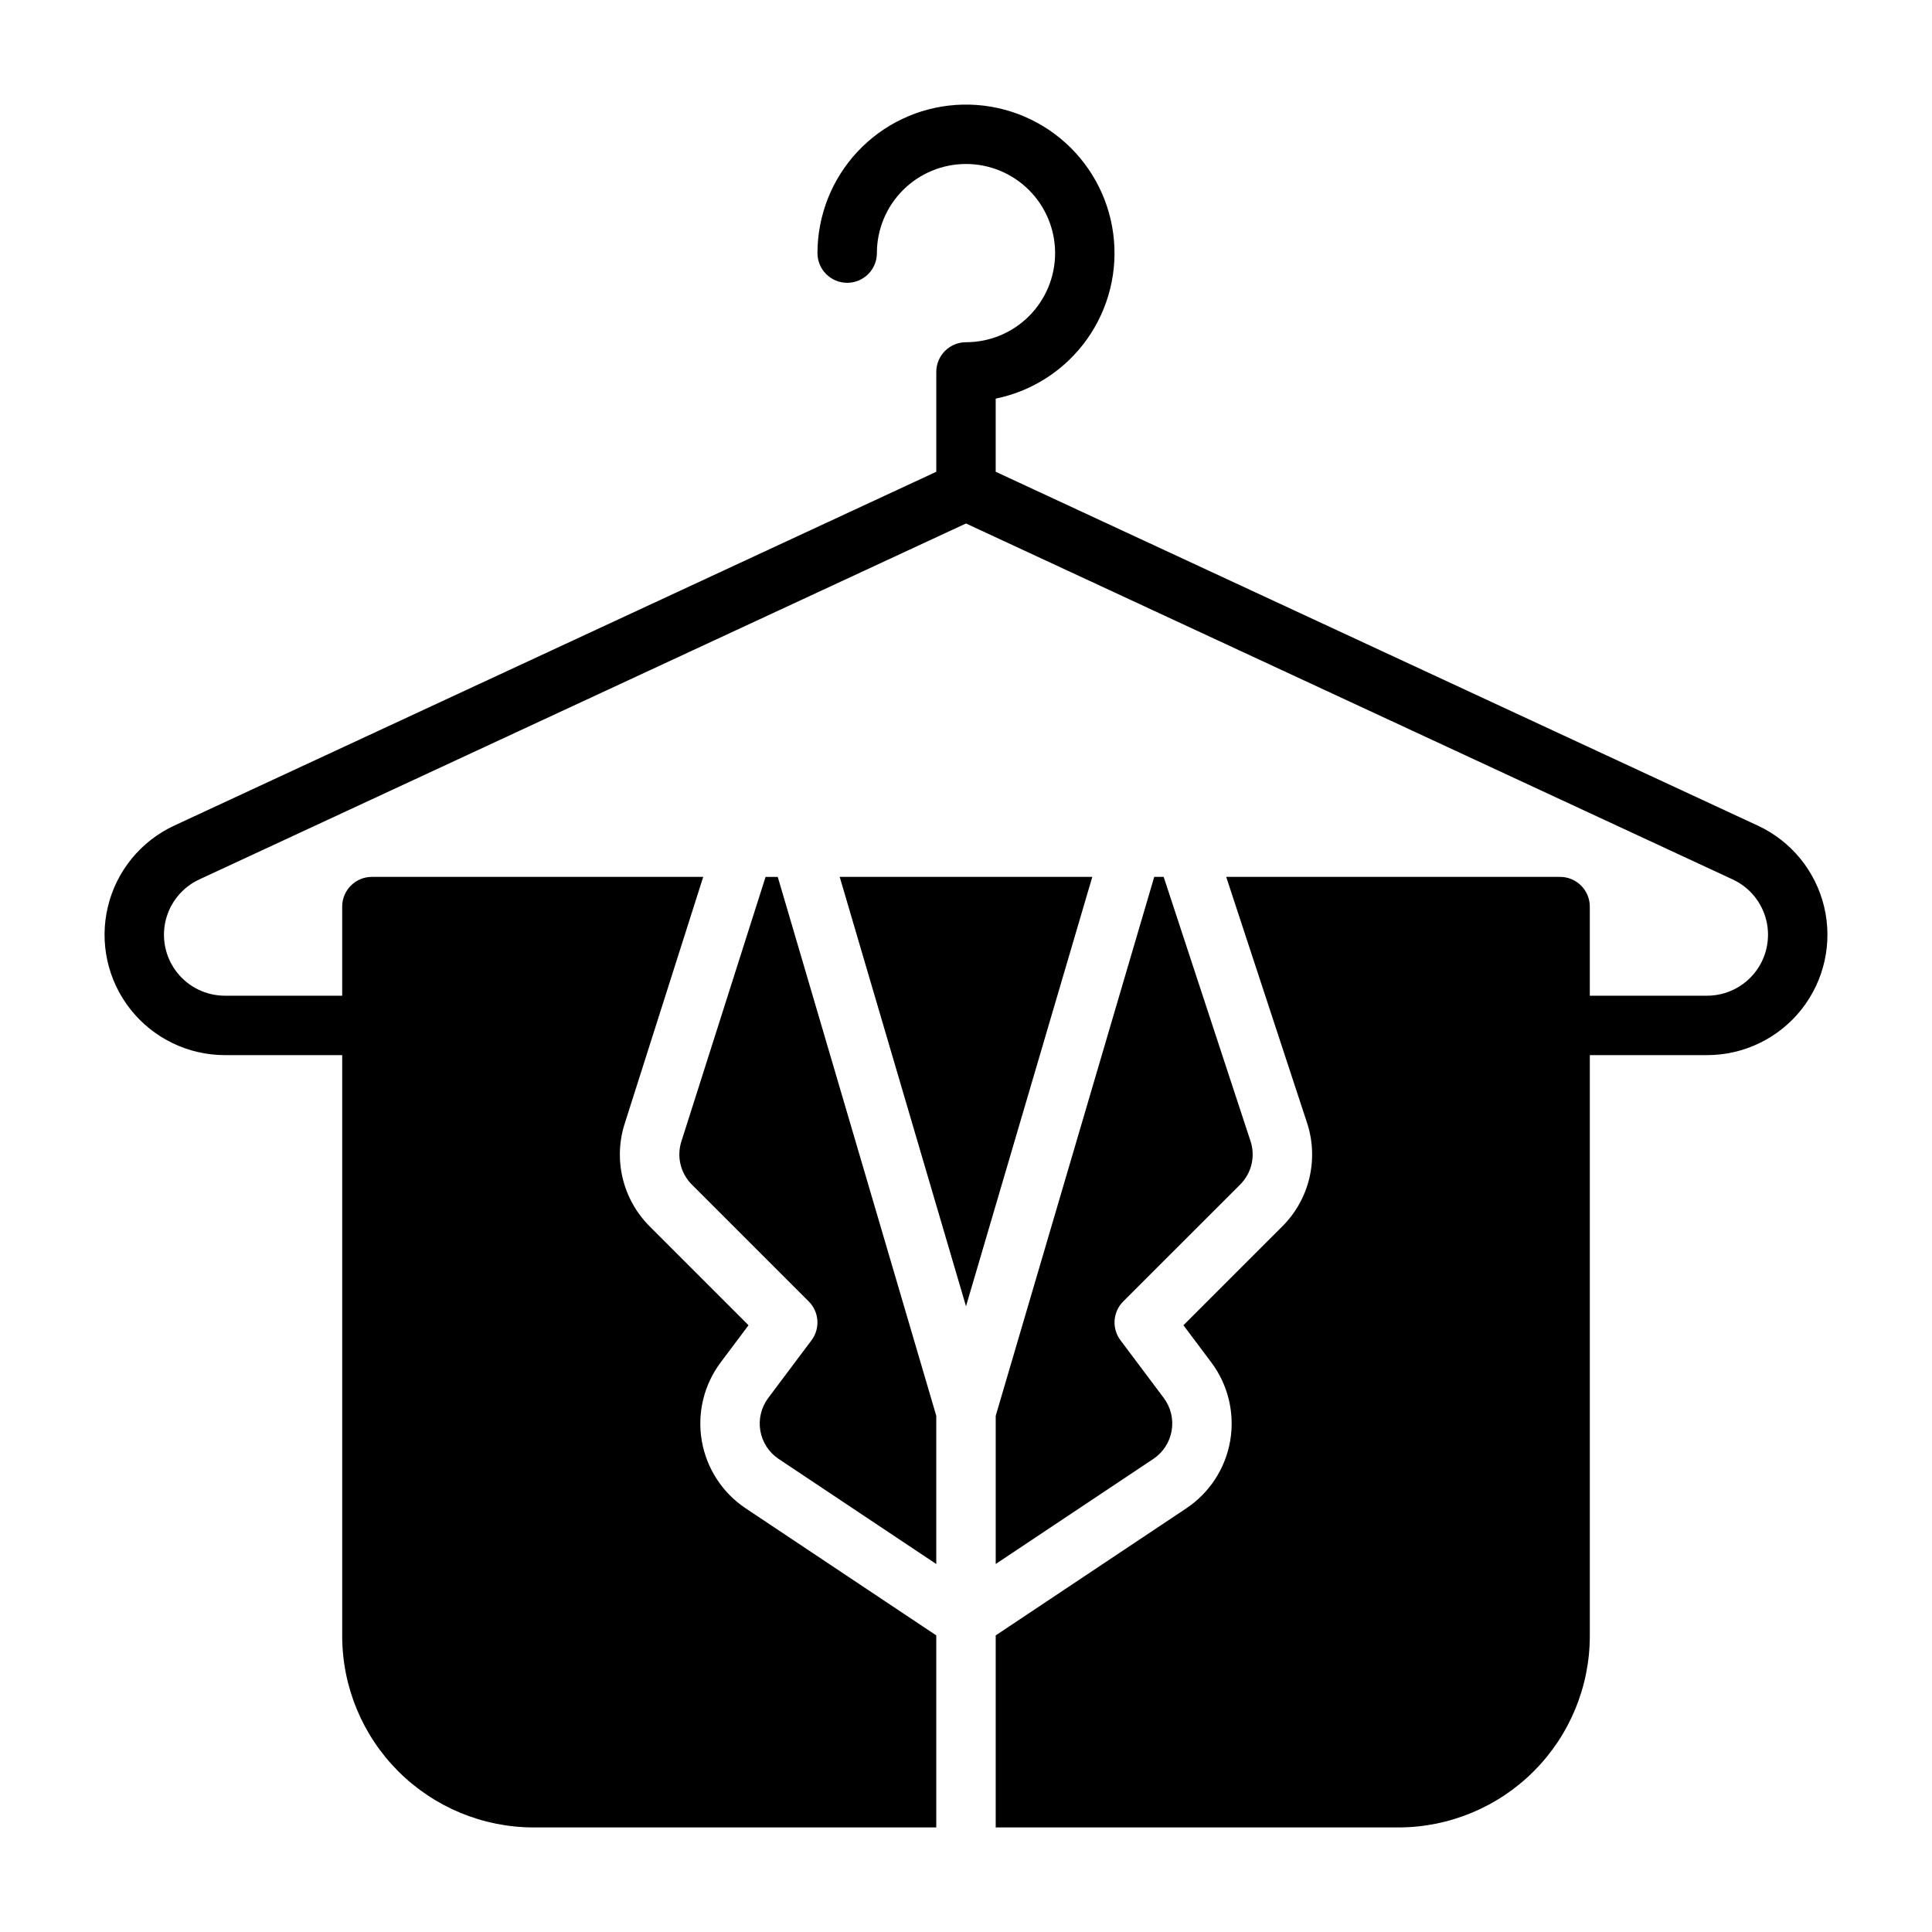
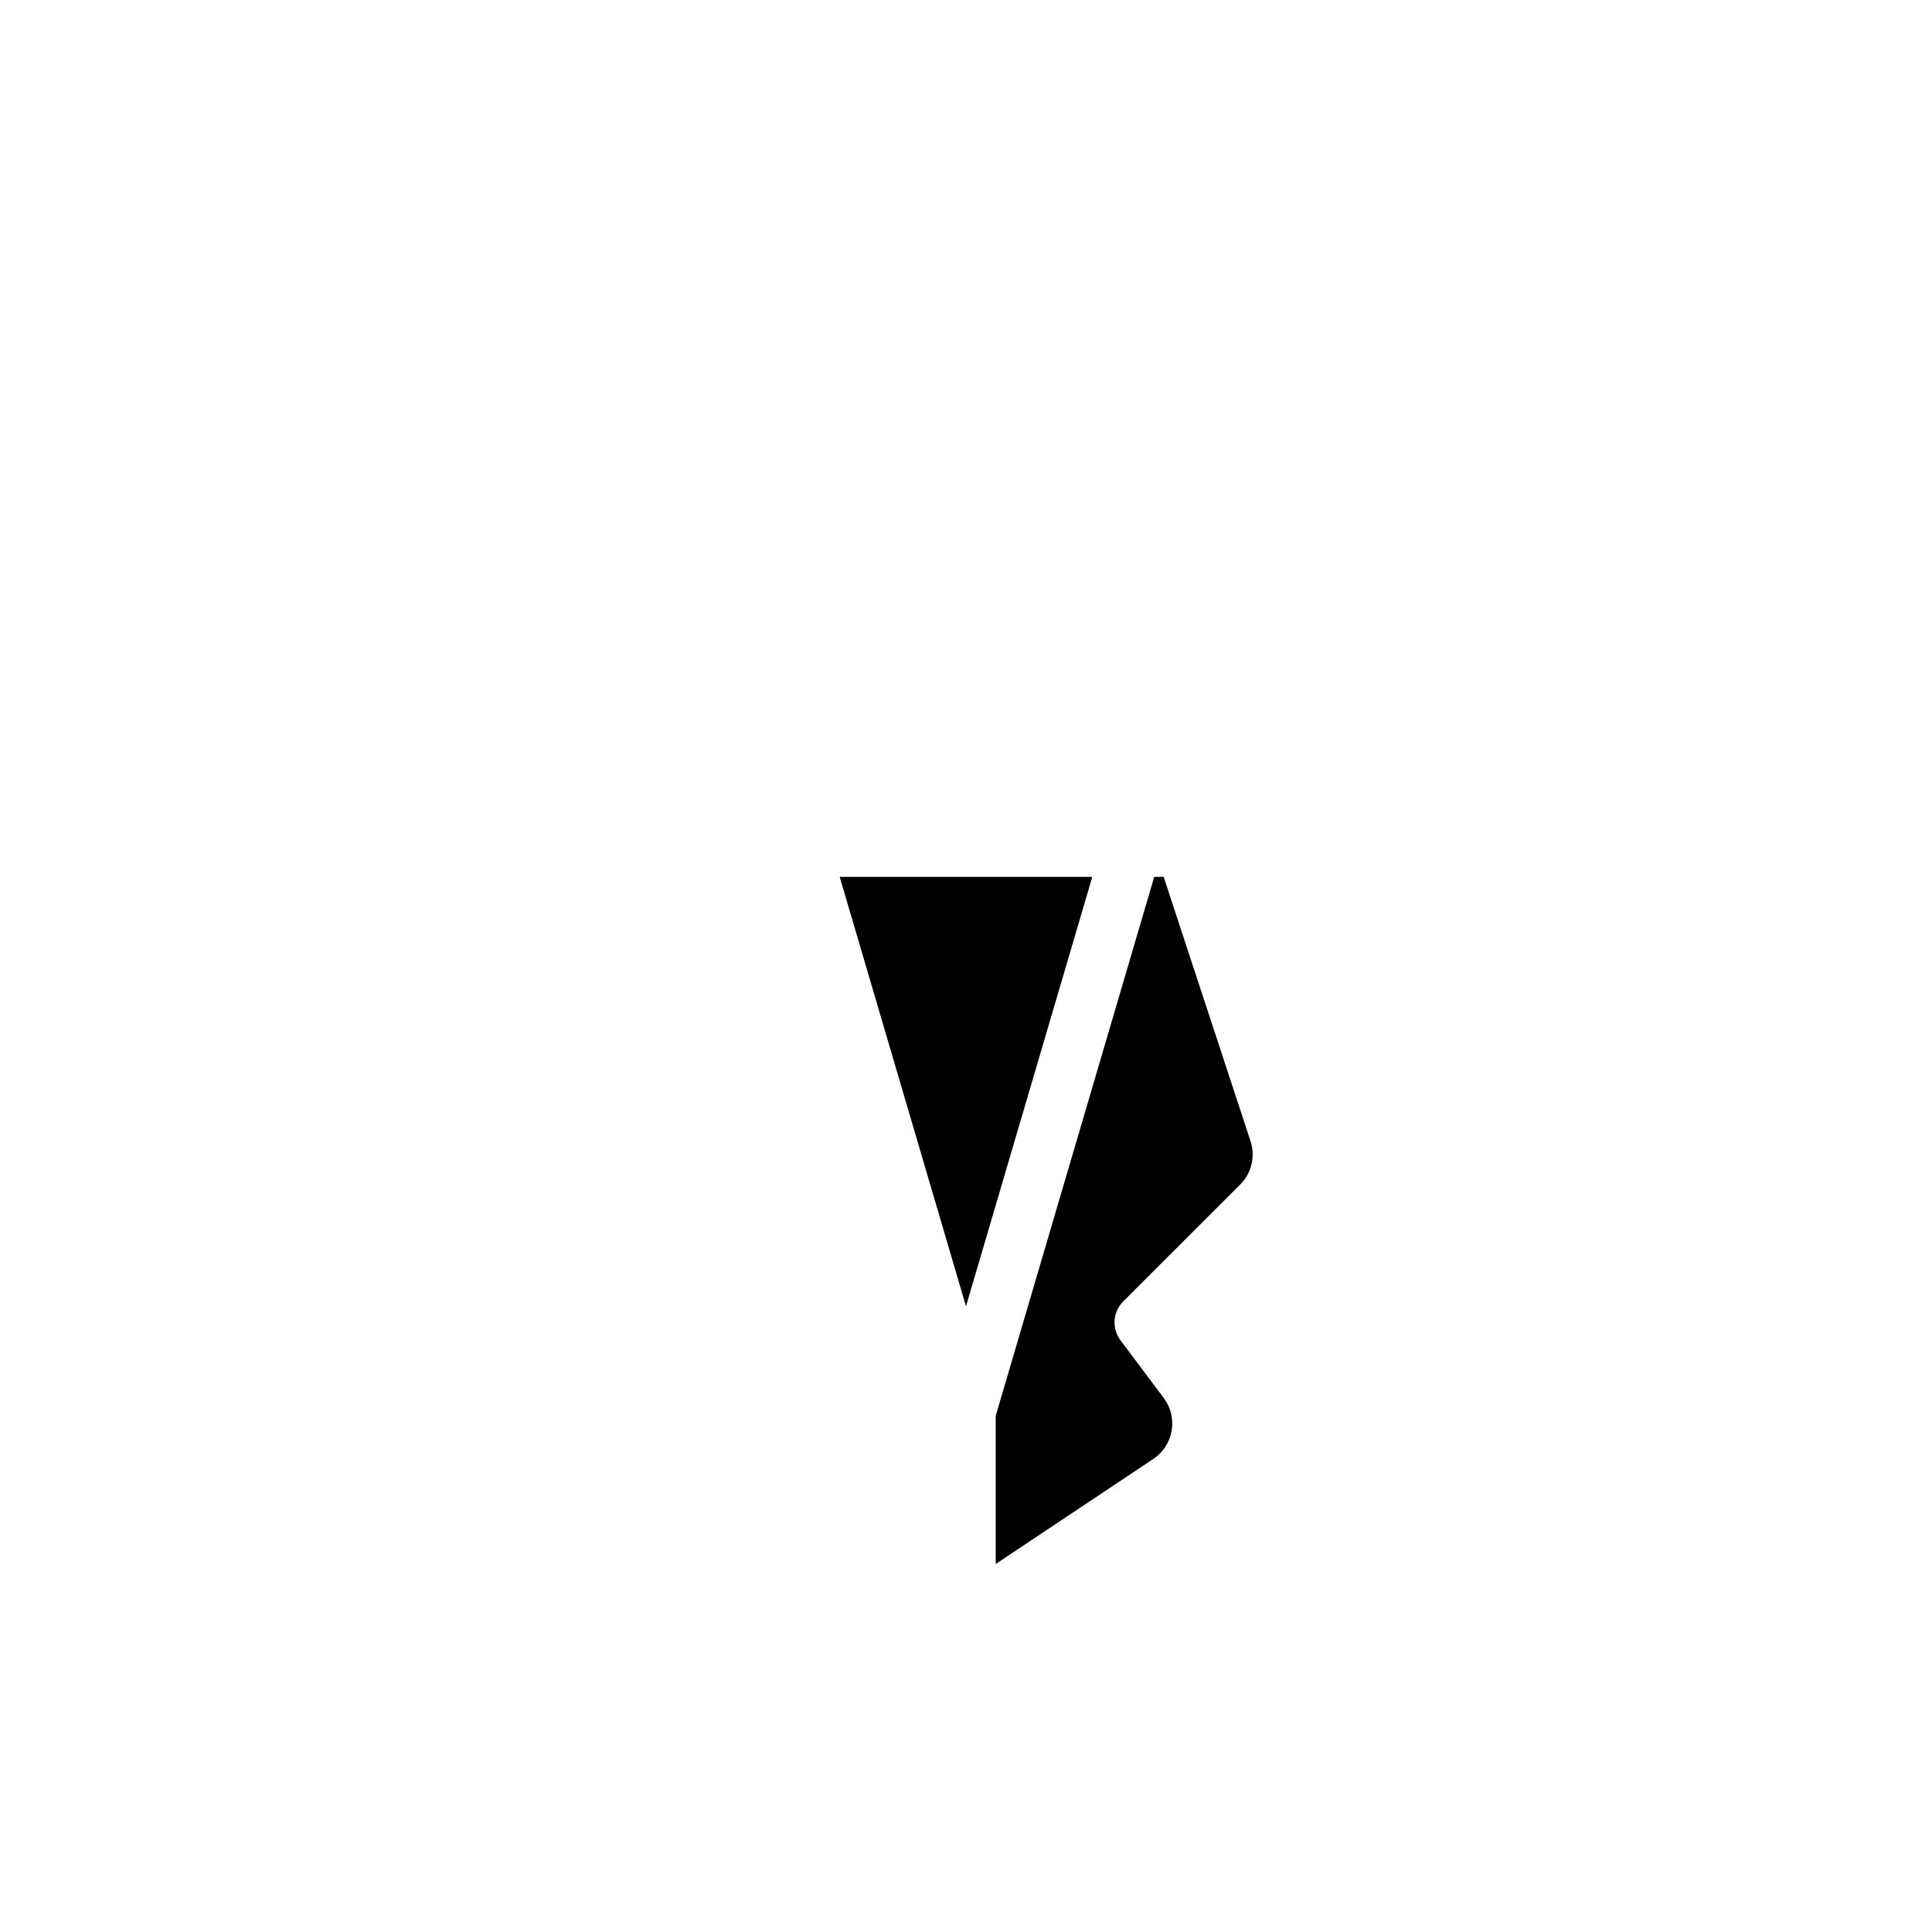
<svg xmlns="http://www.w3.org/2000/svg" fill="#000000" width="800px" height="800px" version="1.1" viewBox="144 144 512 512">
  <g>
-     <path d="m347.59 514.48c-1.859 2.481-2.617 5.617-2.094 8.672 0.523 3.059 2.281 5.762 4.859 7.484l41.766 27.844v-39.273l-42.008-142.82h-3.227l-22.238 69.875c-1.402 4.078-0.359 8.602 2.691 11.652l30.988 30.988c2.769 2.769 3.082 7.152 0.73 10.289z" />
    <path d="m472.66 457.91c3.031-3.019 4.09-7.496 2.723-11.551l-23-69.977h-2.5l-42.008 142.82v39.273l41.766-27.844c2.578-1.723 4.336-4.426 4.859-7.484 0.523-3.055-0.234-6.191-2.094-8.672l-11.469-15.289c-2.352-3.137-2.039-7.519 0.73-10.289z" />
-     <path d="m609.82 362.79-201.95-93.766v-19.383c9.781-1.996 18.438-7.633 24.215-15.77 5.781-8.137 8.254-18.168 6.918-28.062-1.336-9.891-6.379-18.906-14.109-25.219-7.734-6.312-17.574-9.453-27.535-8.785-9.957 0.668-19.293 5.098-26.109 12.387-6.816 7.293-10.609 16.902-10.613 26.883 0 4.348 3.527 7.871 7.875 7.871 4.348 0 7.871-3.523 7.871-7.871 0-6.266 2.488-12.27 6.918-16.699 4.426-4.43 10.434-6.918 16.699-6.918 6.262 0 12.27 2.488 16.699 6.918 4.426 4.43 6.914 10.434 6.914 16.699 0 6.262-2.488 12.27-6.914 16.699-4.43 4.43-10.438 6.918-16.699 6.918-4.348 0-7.875 3.523-7.875 7.871v26.461l-201.95 93.766c-8.852 4.109-15.336 12.047-17.598 21.539-2.262 9.496-0.051 19.5 5.996 27.16 6.051 7.66 15.273 12.129 25.031 12.129h31.082v153.96c0.012 13.445 5.359 26.336 14.867 35.84 9.508 9.508 22.402 14.855 35.848 14.871h106.72v-50.895l-50.5-33.664h0.004c-6.184-4.117-10.395-10.602-11.648-17.922-1.254-7.324 0.562-14.836 5.019-20.777l7.371-9.828-26.16-26.16v-0.004c-3.562-3.539-6.062-8.008-7.215-12.895-1.156-4.887-0.918-10 0.684-14.762l20.684-65h-87.805c-4.348 0-7.871 3.523-7.871 7.871v23.617h-31.082c-4.941 0-9.609-2.266-12.672-6.144-3.066-3.875-4.184-8.945-3.039-13.75 1.145-4.809 4.426-8.828 8.906-10.91l203.2-94.34 203.2 94.34c4.481 2.082 7.762 6.102 8.906 10.91 1.145 4.805 0.027 9.875-3.035 13.75-3.062 3.879-7.734 6.144-12.676 6.144h-31.078v-23.617c0-2.086-0.832-4.09-2.309-5.566-1.477-1.477-3.477-2.305-5.566-2.305h-88.48l21.371 65.031c1.598 4.758 1.828 9.867 0.672 14.746-1.152 4.883-3.652 9.344-7.211 12.879l-26.168 26.164 7.371 9.828c4.461 5.941 6.277 13.453 5.023 20.777-1.254 7.32-5.469 13.805-11.648 17.922l-50.496 33.664v50.895h106.73c13.445-0.016 26.336-5.363 35.844-14.871 9.508-9.504 14.855-22.395 14.871-35.84v-153.96h31.082-0.004c9.762 0 18.984-4.469 25.031-12.129s8.258-17.664 5.996-27.16c-2.262-9.492-8.746-17.43-17.598-21.539z" />
-     <path d="m400 490.18 33.469-113.8h-66.941z" />
+     <path d="m400 490.18 33.469-113.8h-66.941" />
  </g>
</svg>